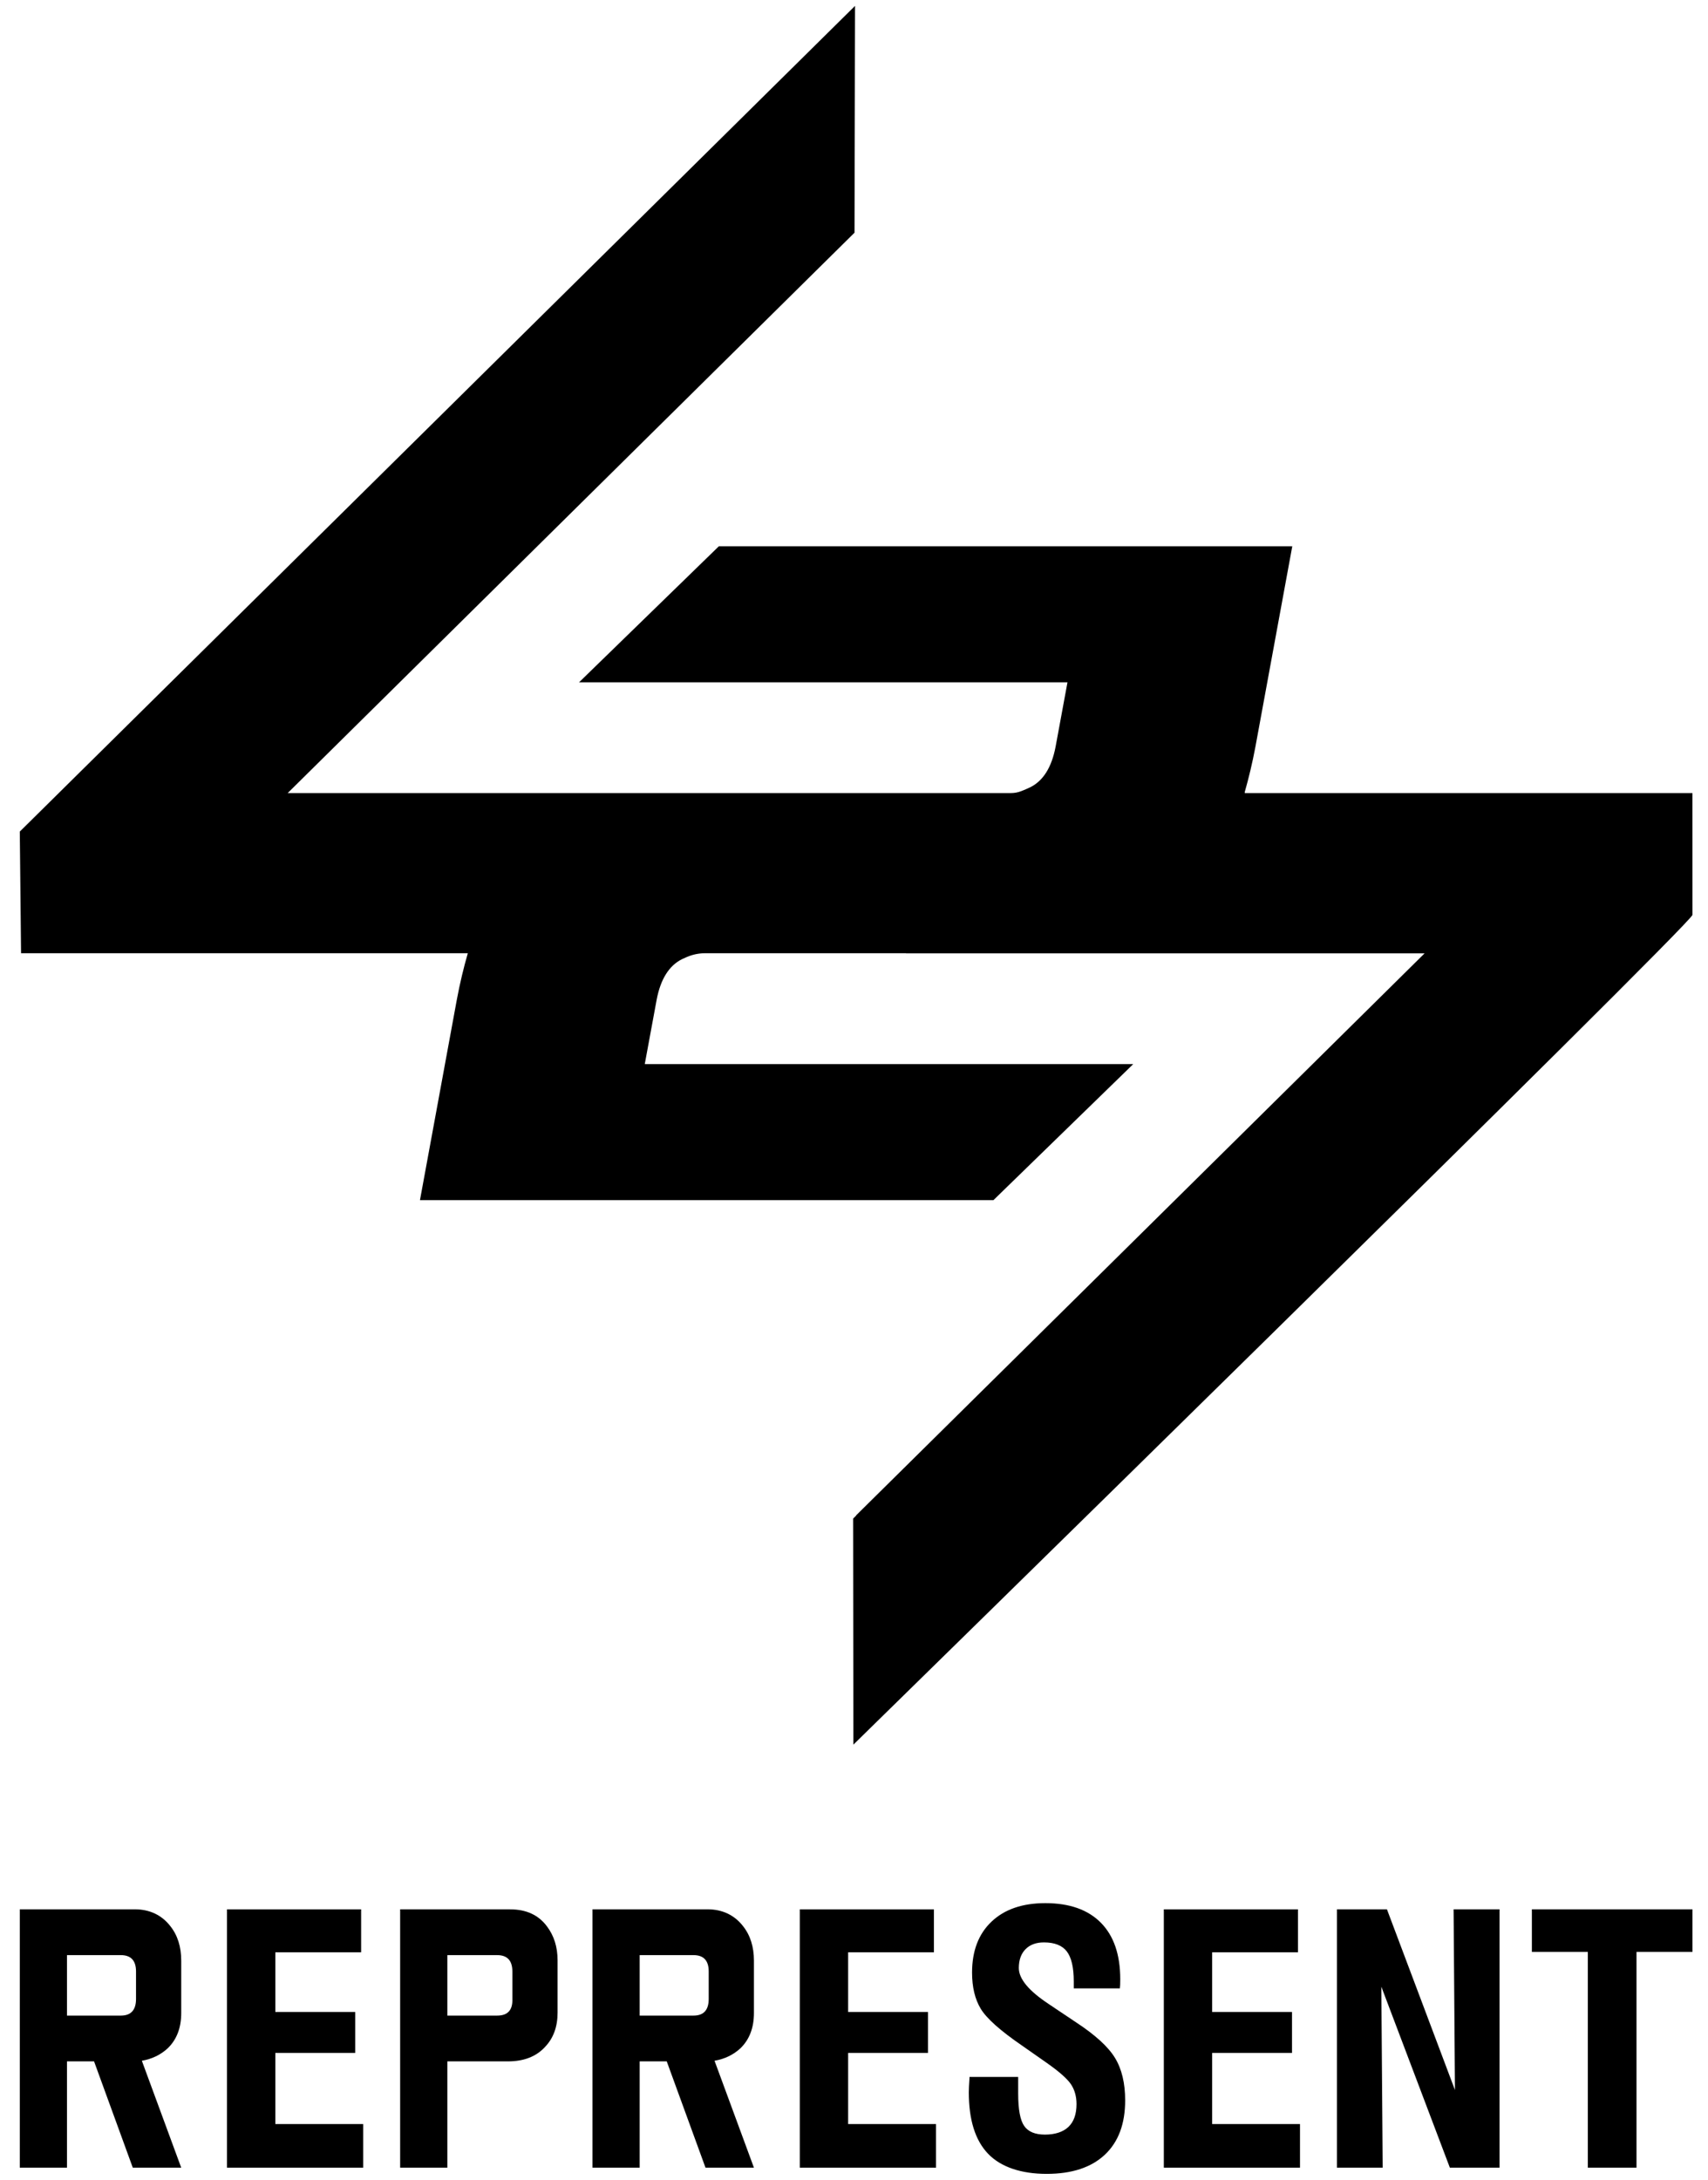
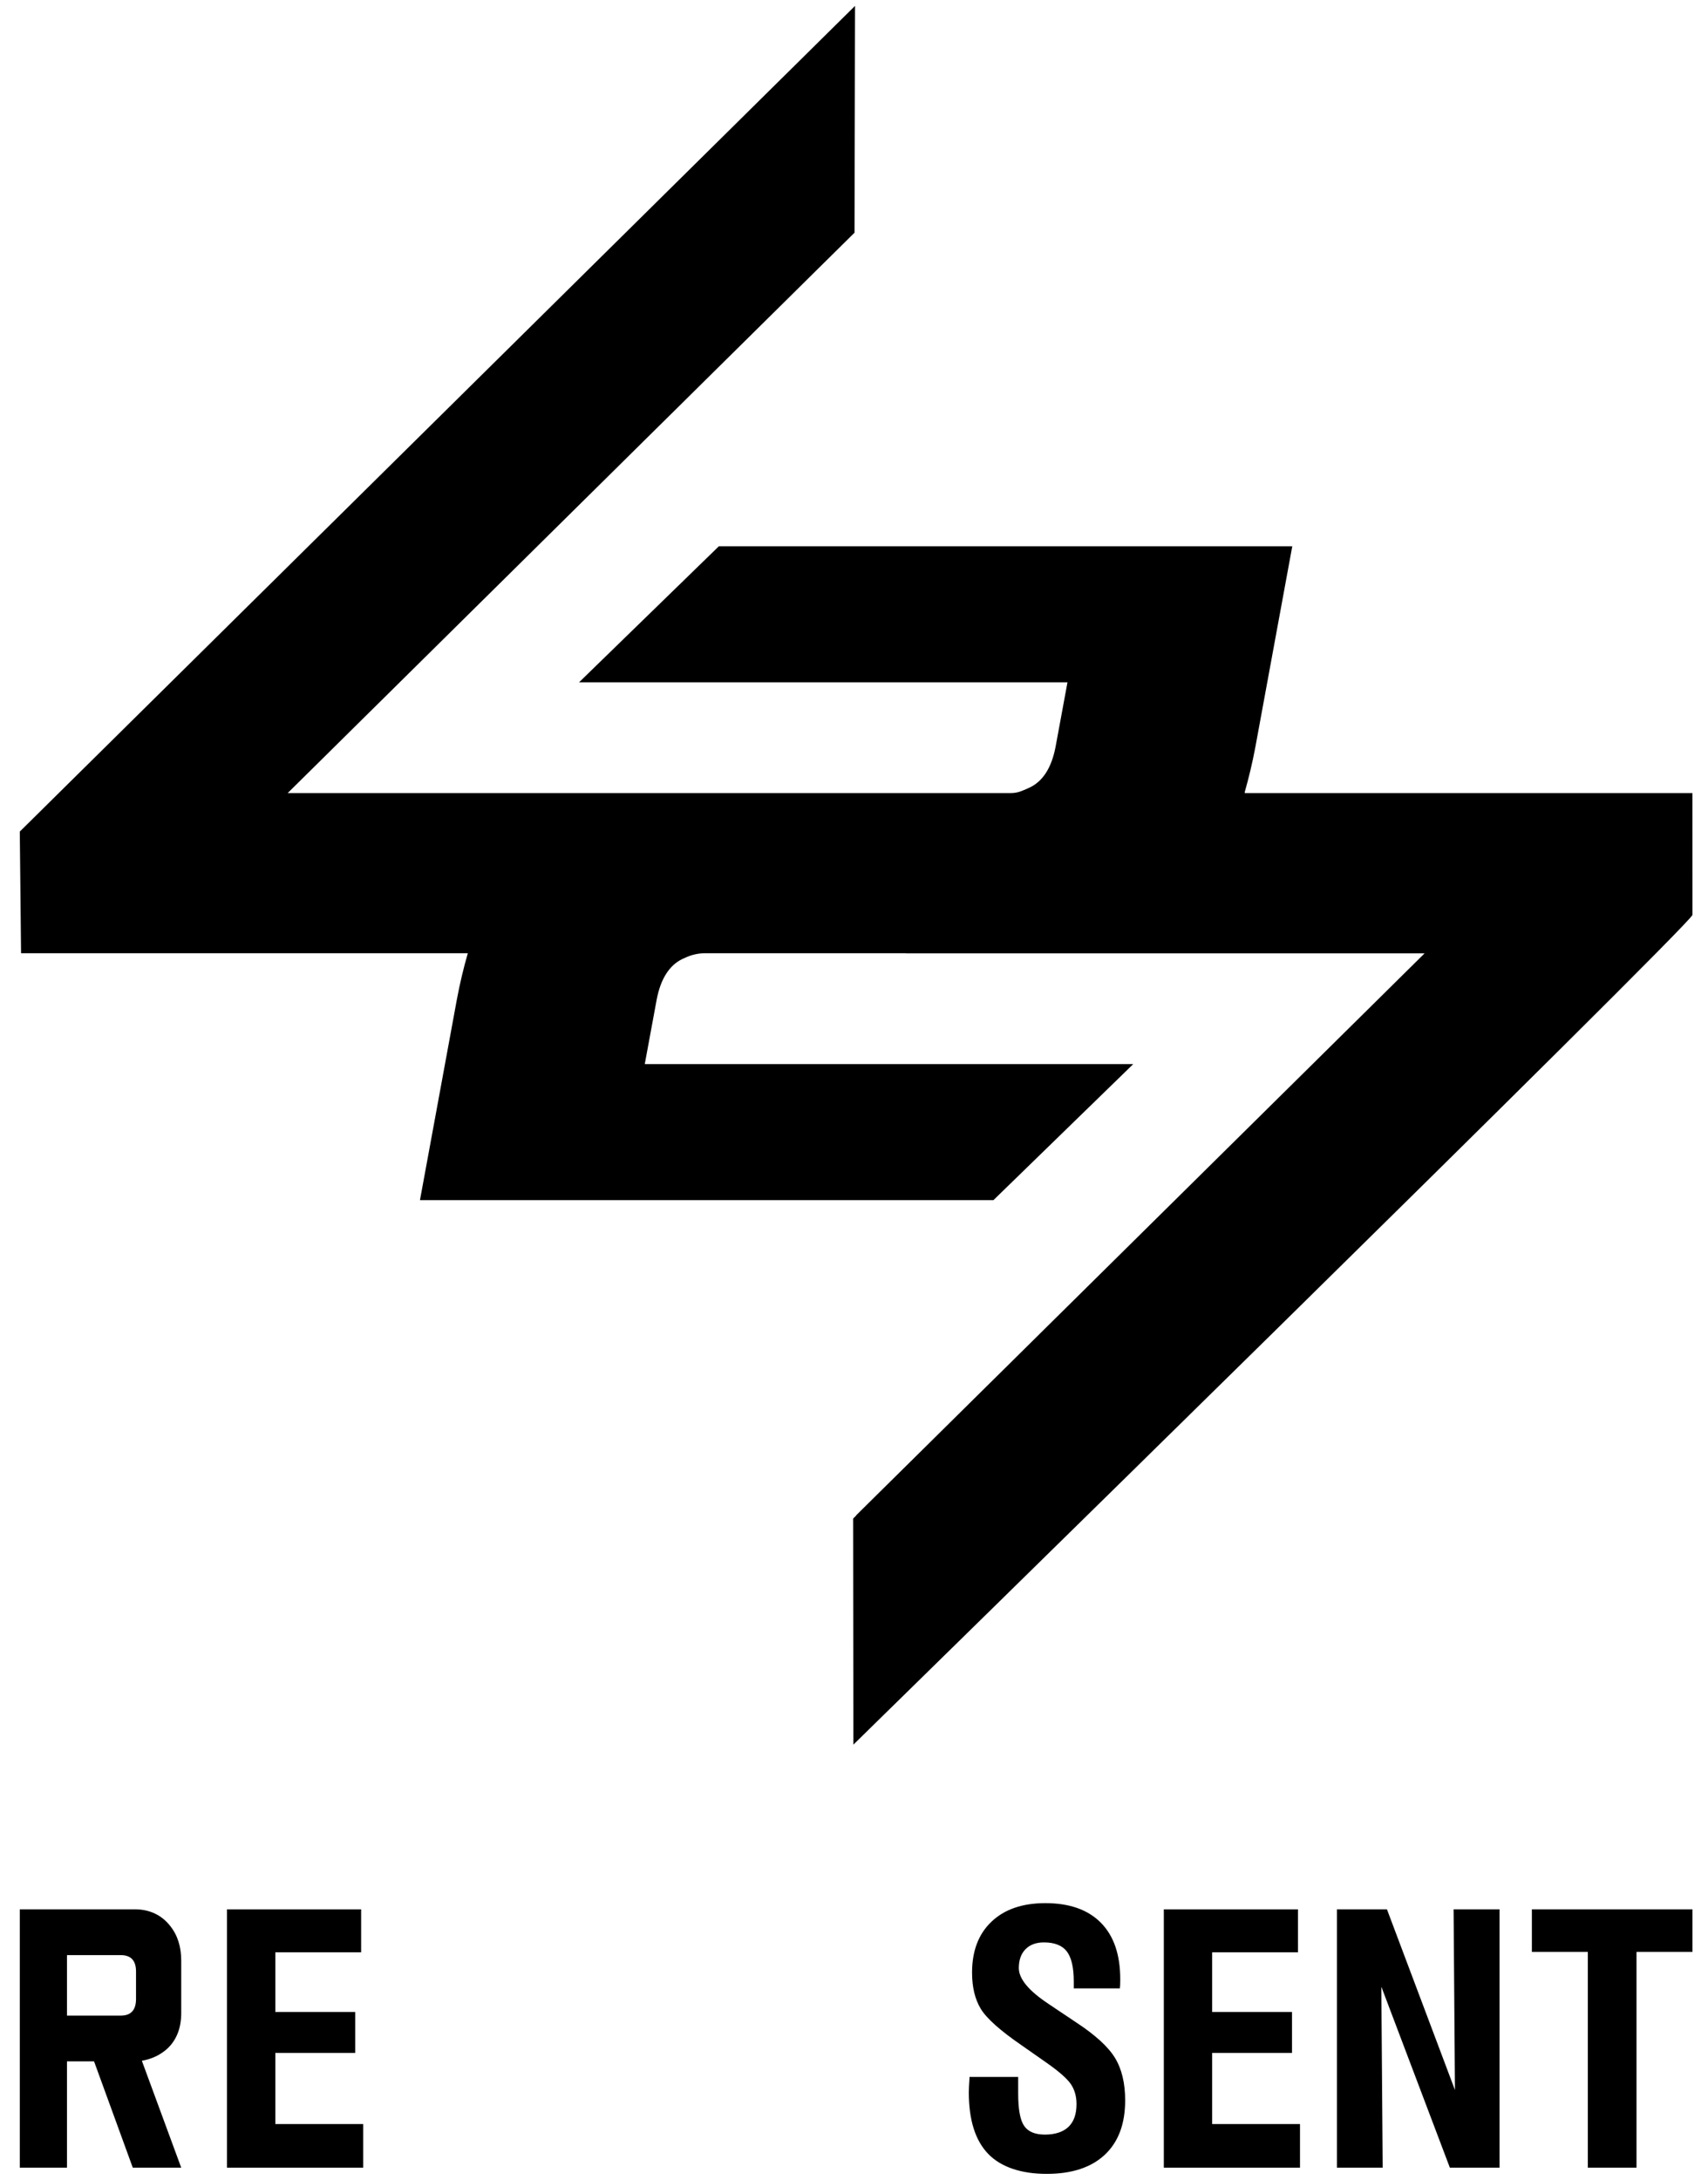
<svg xmlns="http://www.w3.org/2000/svg" width="58" height="74" viewBox="0 0 58 74" fill="none">
  <g clip-path="url(#clip0_899_1509)">
    <path d="M57.472 31.059C57.472 31.339 28.979 59.228 28.979 59.228L28.97 51.554L29.073 51.453V51.443L48.375 32.366H30.768V32.361H23.945C23.736 32.361 23.528 32.403 23.335 32.484C23.276 32.508 23.22 32.533 23.167 32.559C22.724 32.776 22.433 33.235 22.299 33.937L21.895 36.125H38.482L33.734 40.744H14.261L15.513 33.937C15.619 33.369 15.745 32.849 15.886 32.361H0.715L0.672 28.231L29.035 0.2L29.018 7.899L9.769 26.924H34.333C34.45 26.924 34.566 26.902 34.674 26.86C34.783 26.818 34.885 26.775 34.977 26.73C35.421 26.514 35.711 26.054 35.845 25.353L36.249 23.165H19.662L24.41 18.546H43.883L42.631 25.353C42.528 25.906 42.404 26.413 42.269 26.89V26.924H57.471C57.471 26.924 57.472 30.78 57.472 31.059H57.472Z" fill="black" />
    <path d="M7.708 73.589V64.82H12.263V66.278H9.35V68.305H12.062V69.695H9.35V72.109H12.333V73.589H7.708V73.589Z" fill="black" />
-     <path d="M27.159 73.589V64.82H31.714V66.278H28.801V68.305H31.513V69.695H28.801V72.109H31.784V73.589H27.159V73.589Z" fill="black" />
    <path d="M32.922 70.509H34.575V71.073C34.575 71.611 34.643 71.979 34.78 72.174C34.916 72.37 35.151 72.467 35.485 72.467C35.819 72.467 36.1 72.38 36.282 72.205C36.465 72.031 36.556 71.773 36.556 71.431C36.556 71.169 36.492 70.944 36.366 70.756C36.239 70.568 35.965 70.327 35.542 70.03L34.696 69.438C33.967 68.937 33.503 68.523 33.305 68.197C33.108 67.871 33.009 67.461 33.009 66.967C33.009 66.231 33.23 65.653 33.671 65.236C34.112 64.818 34.721 64.609 35.496 64.609C36.318 64.609 36.947 64.832 37.385 65.276C37.822 65.72 38.041 66.358 38.041 67.189C38.041 67.272 38.04 67.337 38.038 67.382C38.036 67.428 38.033 67.468 38.029 67.502H36.463V67.269C36.463 66.794 36.384 66.455 36.227 66.249C36.07 66.044 35.81 65.942 35.45 65.942C35.185 65.942 34.976 66.019 34.825 66.172C34.673 66.326 34.597 66.54 34.597 66.813C34.597 67.181 34.937 67.589 35.617 68.037C35.624 68.041 35.63 68.045 35.634 68.049L36.544 68.658C37.192 69.083 37.632 69.485 37.862 69.862C38.093 70.24 38.208 70.721 38.208 71.306C38.208 72.103 37.978 72.718 37.517 73.151C37.056 73.583 36.398 73.8 35.542 73.8C34.686 73.8 33.988 73.572 33.552 73.116C33.116 72.661 32.899 71.966 32.899 71.032C32.899 70.934 32.906 70.77 32.922 70.543V70.509H32.922Z" fill="black" />
    <path d="M39.521 73.589V64.82H44.076V66.278H41.162V68.305H43.874V69.695H41.162V72.109H44.145V73.589H39.521V73.589Z" fill="black" />
    <path d="M45.399 73.589V64.82H47.098L49.407 70.953L49.361 64.82H50.921V73.589H49.234L46.907 67.445L46.953 73.589H45.398H45.399Z" fill="black" />
    <path d="M53.919 73.589V66.266H52.019V64.82H57.472V66.266H55.572V73.589H53.919V73.589Z" fill="black" />
    <path d="M6.154 73.589H4.509L3.194 69.981H2.275V73.589H0.672V64.819H4.588C5.068 64.819 5.489 65.008 5.781 65.386C6.03 65.696 6.154 66.089 6.154 66.563V68.339C6.154 68.842 6.001 69.242 5.694 69.538C5.453 69.76 5.16 69.9 4.817 69.96L6.154 73.59L6.154 73.589ZM4.619 67.861V66.929C4.619 66.559 4.447 66.374 4.104 66.374H2.275V68.427H4.104C4.447 68.427 4.619 68.239 4.619 67.861Z" fill="black" />
-     <path d="M25.601 73.589H23.957L22.641 69.981H21.722V73.589H20.12V64.819H24.036C24.516 64.819 24.936 65.008 25.229 65.386C25.477 65.696 25.602 66.089 25.602 66.563V68.339C25.602 68.842 25.448 69.242 25.142 69.538C24.901 69.76 24.608 69.9 24.264 69.96L25.602 73.59L25.601 73.589ZM24.066 67.861V66.929C24.066 66.559 23.895 66.374 23.551 66.374H21.722V68.427H23.551C23.895 68.427 24.066 68.239 24.066 67.861Z" fill="black" />
-     <path d="M18.934 68.328C18.934 68.809 18.791 69.197 18.506 69.493C18.207 69.819 17.786 69.981 17.245 69.981H15.191V73.589H13.588V64.82H17.323C17.871 64.82 18.287 65.012 18.573 65.397C18.814 65.715 18.934 66.1 18.934 66.551V68.328H18.934ZM17.399 67.861V66.929C17.399 66.559 17.227 66.374 16.884 66.374H15.191V68.427H16.884C17.242 68.427 17.413 68.239 17.399 67.861Z" fill="black" />
  </g>
  <defs>
    <clipPath id="clip0_899_1509">
      <rect width="56.8" height="73.6" fill="white" transform="translate(0.672 0.2)" />
    </clipPath>
  </defs>
</svg>